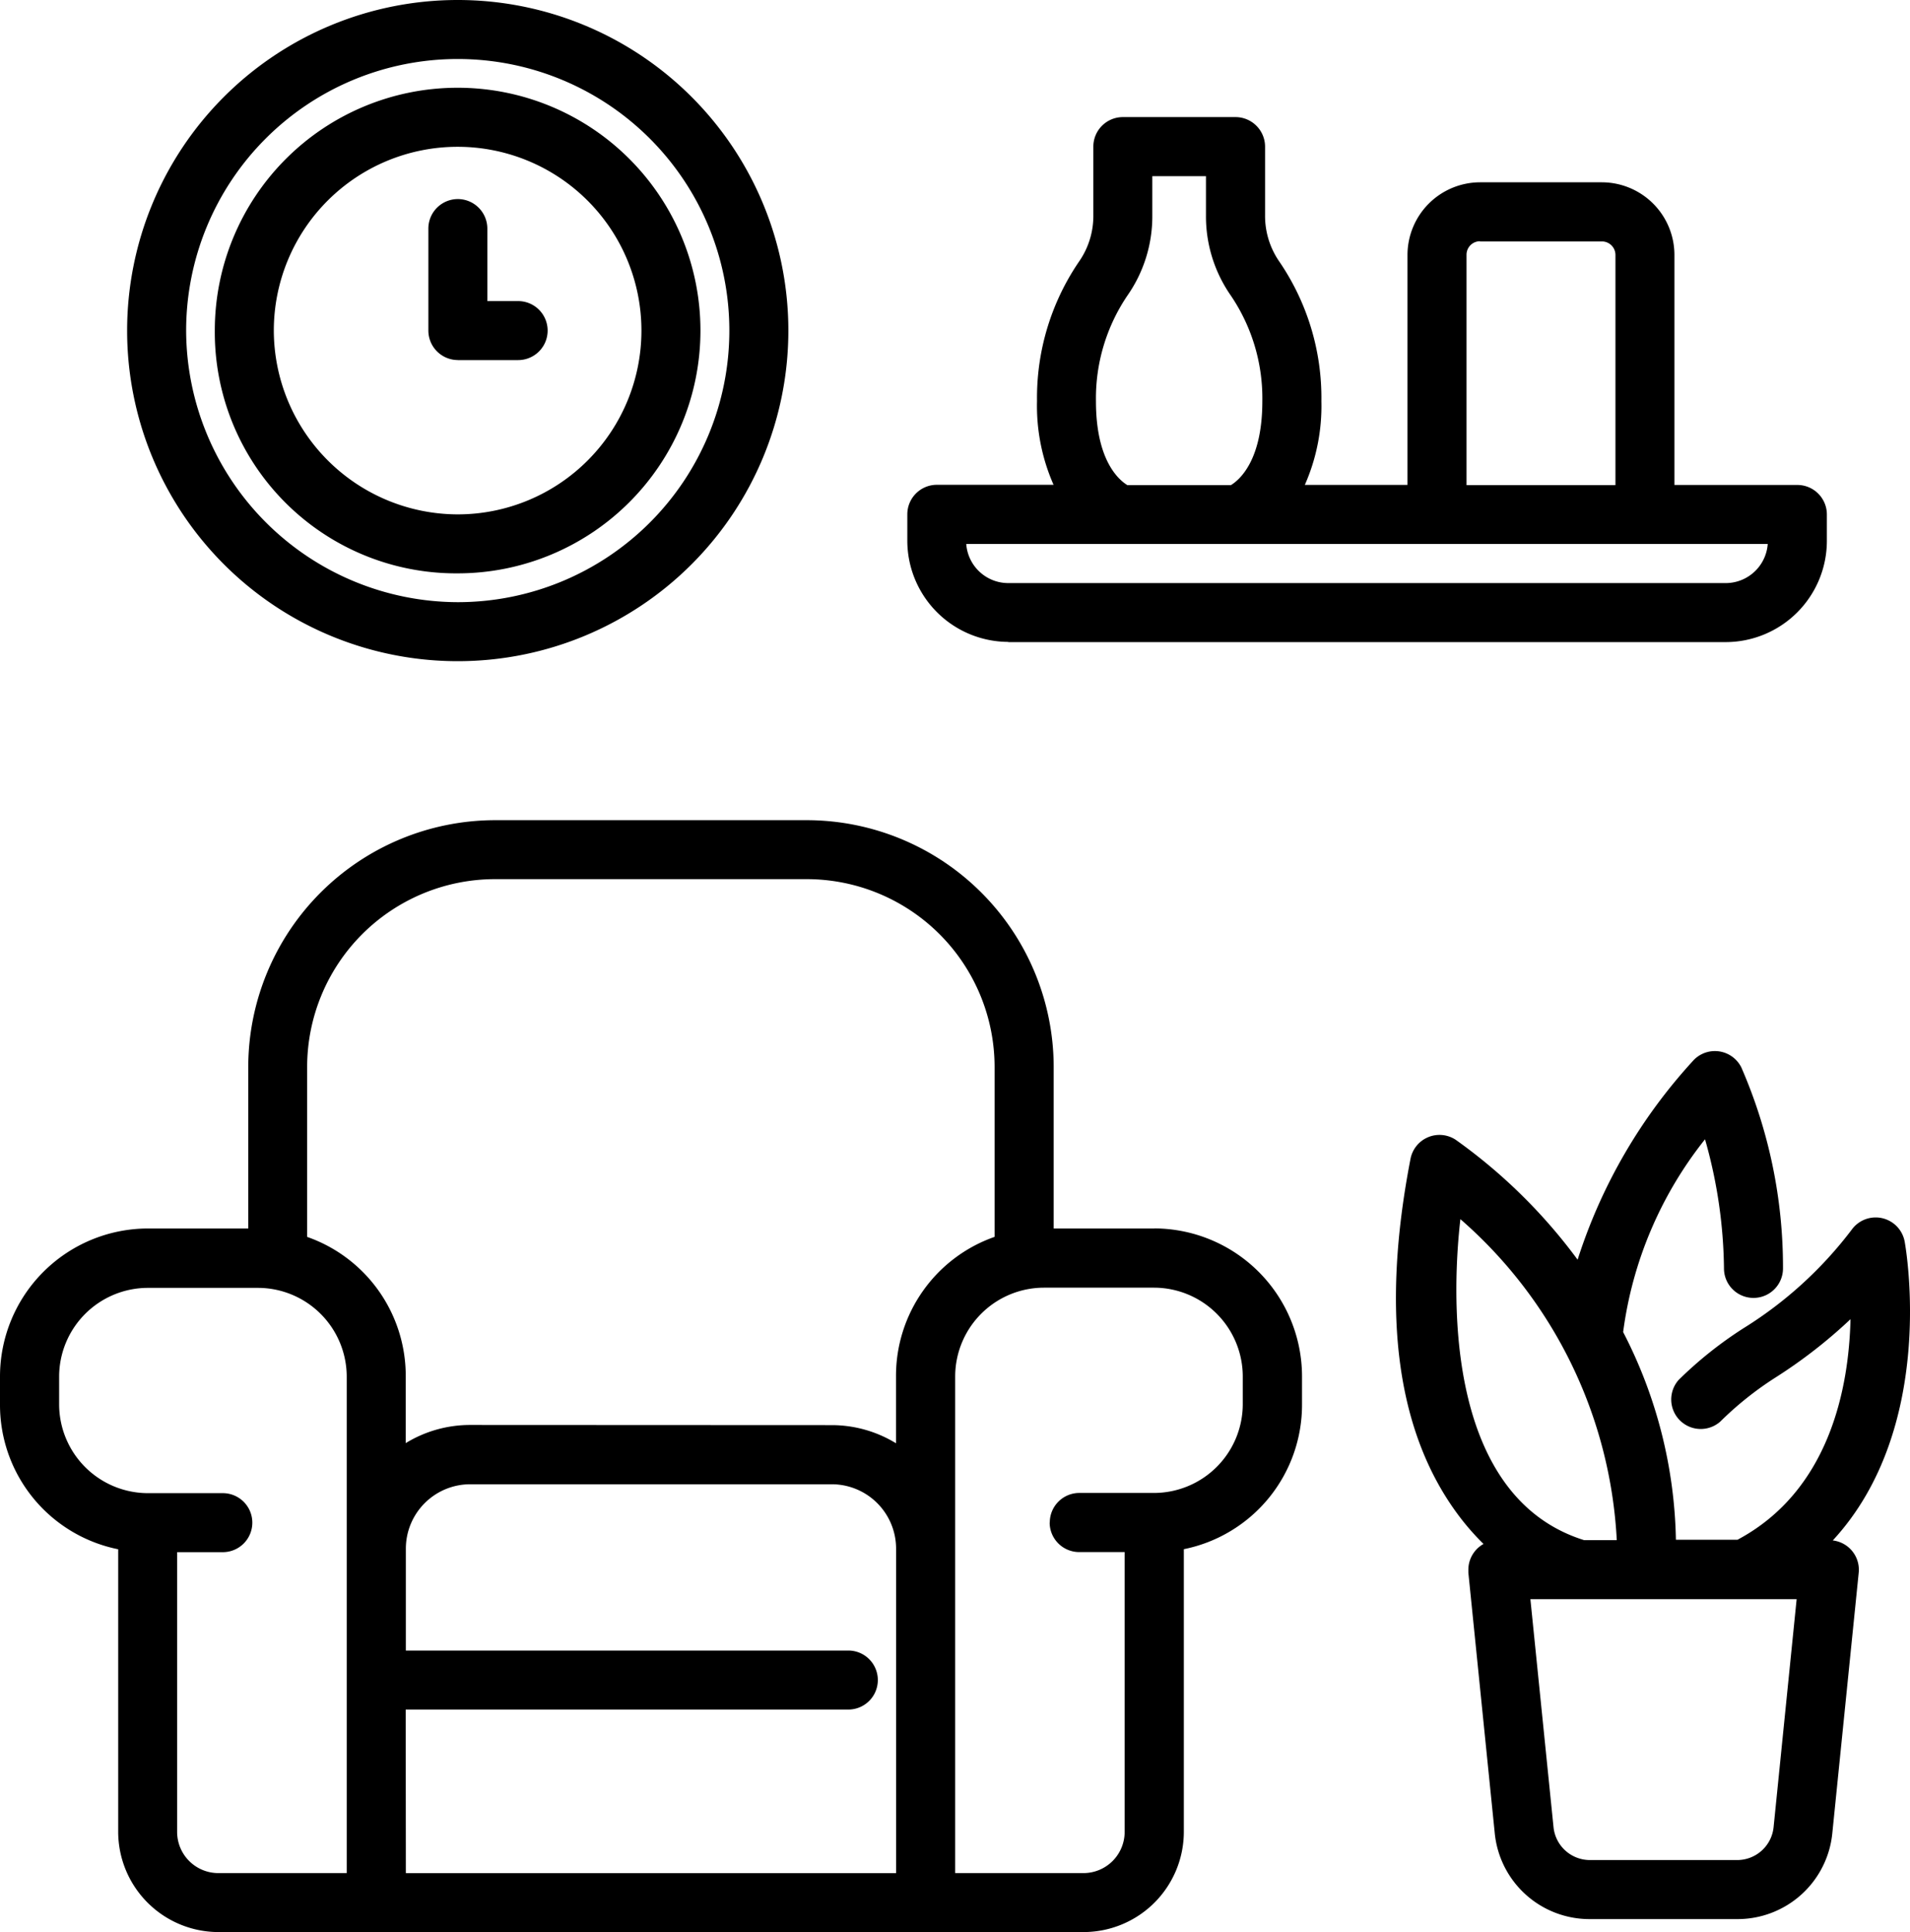
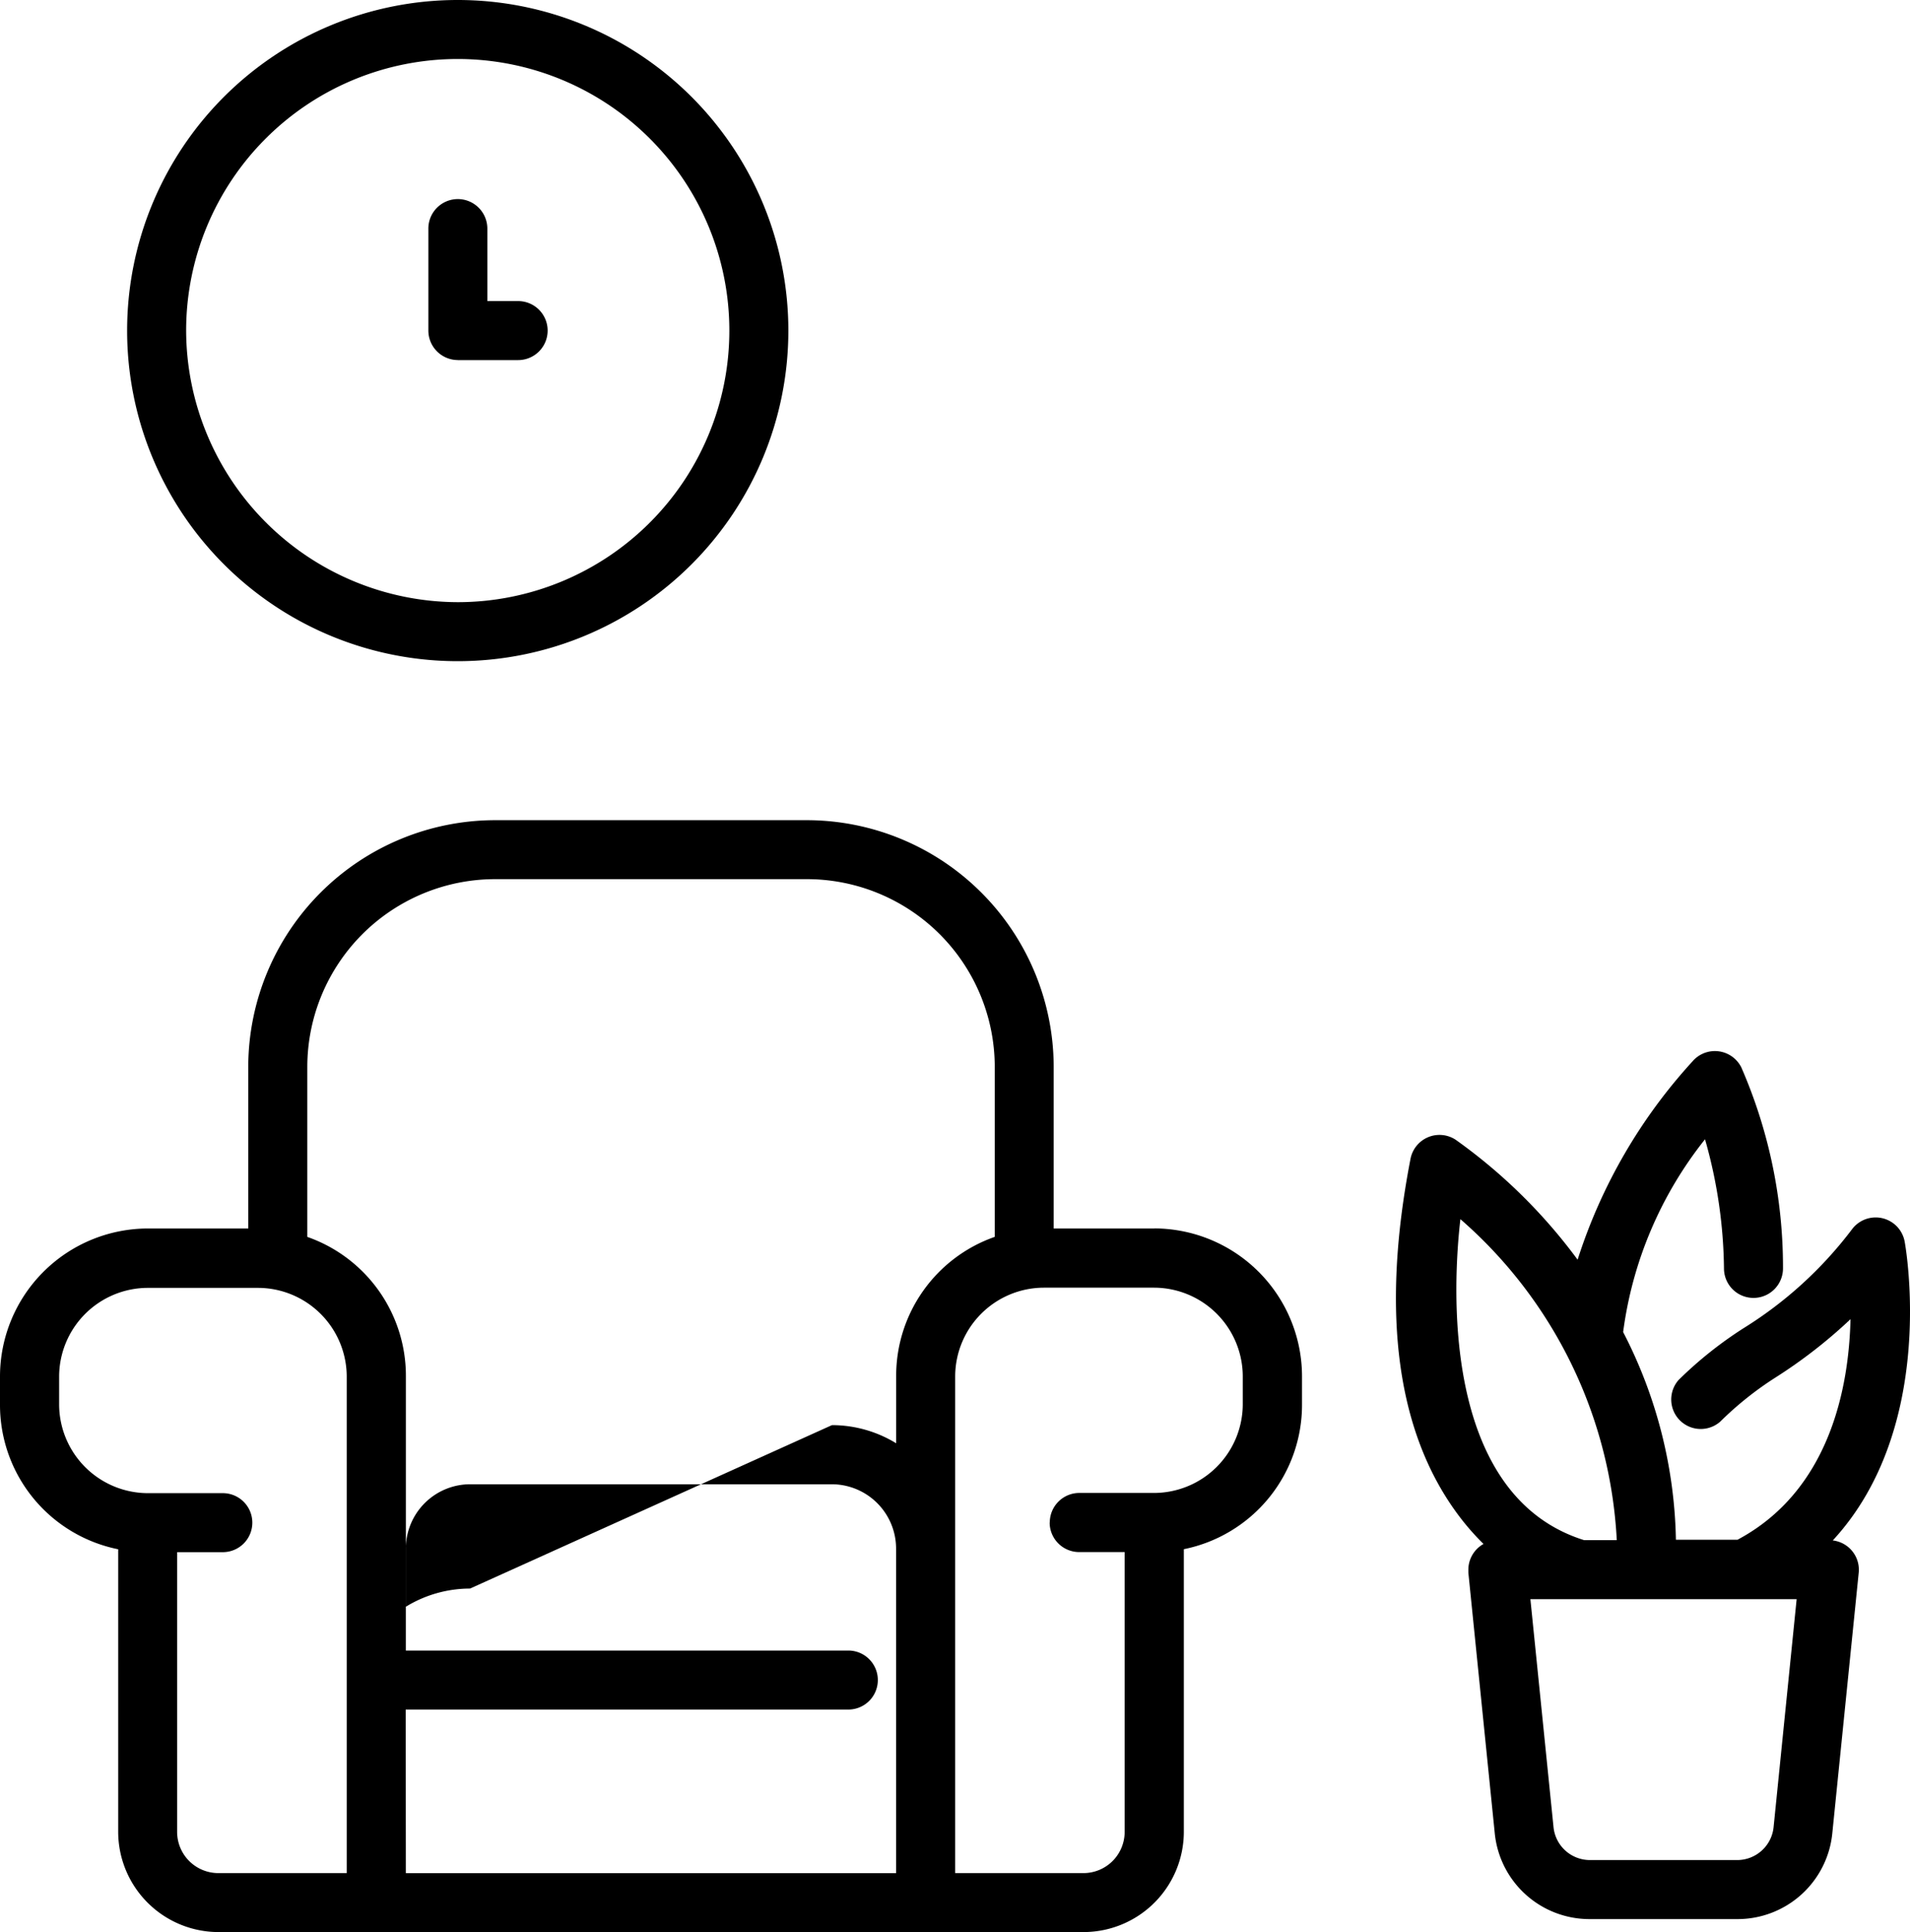
<svg xmlns="http://www.w3.org/2000/svg" id="lounge-room-sofa" width="47.447" height="48" viewBox="0 0 47.447 48">
-   <path id="Path_2383" data-name="Path 2383" d="M61.2,20.623H79.028a2.517,2.517,0,0,0,2.51-2.51v-.661a.734.734,0,0,0-.733-.733H77.751V11a1.806,1.806,0,0,0-1.8-1.8H72.92a1.807,1.807,0,0,0-1.8,1.8v5.717h-2.55a4.85,4.85,0,0,0,.411-2.079,6,6,0,0,0-1.051-3.477,1.993,1.993,0,0,1-.348-1.148v-1.7a.735.735,0,0,0-.733-.733h-2.8a.734.734,0,0,0-.733.733v1.7a1.985,1.985,0,0,1-.348,1.146,6,6,0,0,0-1.051,3.475,4.855,4.855,0,0,0,.411,2.081h-2.9a.734.734,0,0,0-.733.733v.661a2.517,2.517,0,0,0,2.51,2.509M66.722,12a4.55,4.55,0,0,1,.792,2.642c0,1.451-.553,1.942-.78,2.081H64.161c-.227-.139-.78-.63-.78-2.081v0A4.554,4.554,0,0,1,64.172,12a3.435,3.435,0,0,0,.609-1.982V9.048h1.333v.966A3.439,3.439,0,0,0,66.722,12m6.2-1.331H75.95a.336.336,0,0,1,.336.336v5.717h-3.7V11a.336.336,0,0,1,.336-.336M60.163,18.185H80.069a1.048,1.048,0,0,1-1.041.972H61.2a1.047,1.047,0,0,1-1.041-.972" transform="translate(-36.156 -4.671)" />
  <path id="Path_2384" data-name="Path 2384" d="M16.436,16.426A8.213,8.213,0,1,0,8.223,8.213h0a8.213,8.213,0,0,0,8.213,8.213M9.689,8.213a6.747,6.747,0,1,1,6.747,6.747A6.766,6.766,0,0,1,9.689,8.213" transform="translate(-5.065)" />
-   <path id="Path_2385" data-name="Path 2385" d="M19.934,17.743h0A6.032,6.032,0,1,0,13.9,11.712a5.992,5.992,0,0,0,6.032,6.031m-4.566-6.031a4.566,4.566,0,1,1,4.566,4.566,4.578,4.578,0,0,1-4.566-4.566" transform="translate(-8.564 -3.499)" />
  <path id="Path_2386" data-name="Path 2386" d="M28.435,16.88h1.5a.733.733,0,0,0,0-1.466h-.765V13.625a.734.734,0,0,0-.72-.745.733.733,0,0,0-.745.742v2.524a.734.734,0,0,0,.733.733" transform="translate(-17.064 -7.934)" />
  <path id="Path_2387" data-name="Path 2387" d="M101.158,80.147c2.581-2.8,1.817-7.223,1.782-7.417a.733.733,0,0,0-1.311-.305,9.95,9.95,0,0,1-2.684,2.449,9.811,9.811,0,0,0-1.622,1.292A.733.733,0,0,0,98.358,77.2a8.312,8.312,0,0,1,1.379-1.1,12.368,12.368,0,0,0,1.857-1.445c-.04,1.688-.51,4.254-2.806,5.479H97.257a11.672,11.672,0,0,0-1.311-5.159,9.718,9.718,0,0,1,2.034-4.789,12.108,12.108,0,0,1,.471,3.217.733.733,0,1,0,1.466-.019A12.417,12.417,0,0,0,98.882,68.4a.734.734,0,0,0-.983-.329.722.722,0,0,0-.225.174,13.272,13.272,0,0,0-2.859,4.932,13.422,13.422,0,0,0-3.027-2.978.733.733,0,0,0-1.124.472c-.751,3.87-.332,6.873,1.245,8.926a6.145,6.145,0,0,0,.569.642.734.734,0,0,0-.377.641c0,.025,0,.05,0,.073l.655,6.464a2.366,2.366,0,0,0,2.363,2.142h3.66a2.366,2.366,0,0,0,2.364-2.142l.655-6.465a.733.733,0,0,0-.642-.8m-.9,1.459-.572,5.658h0a.909.909,0,0,1-.909.823H95.124a.909.909,0,0,1-.908-.823l-.574-5.658Zm-5.278-1.466c-3.592-1.123-3.253-6.434-3.075-7.975a11.346,11.346,0,0,1,3.885,7.975Z" transform="translate(-55.625 -41.882)" />
-   <path id="Path_2388" data-name="Path 2388" d="M28.675,63.207h-2.5V59.184a6.139,6.139,0,0,0-6.122-6.121H12.288a6.139,6.139,0,0,0-6.121,6.121v4.023h-2.5A3.679,3.679,0,0,0,0,66.876v.7a3.658,3.658,0,0,0,2.936,3.6V78.2a2.494,2.494,0,0,0,2.487,2.486h21.5A2.493,2.493,0,0,0,29.408,78.2V71.174a3.659,3.659,0,0,0,2.936-3.6v-.7a3.68,3.68,0,0,0-3.669-3.669m-2.6,7.309a.734.734,0,0,0,.732.732h1.131V78.2a1.024,1.024,0,0,1-1.021,1.021H23.728V66.877a2.209,2.209,0,0,1,2.2-2.2h2.744a2.209,2.209,0,0,1,2.2,2.2v.7a2.209,2.209,0,0,1-2.2,2.2H26.81a.734.734,0,0,0-.732.734m-16,4.647h11a.733.733,0,1,0-.009-1.466H10.082V71.155a1.6,1.6,0,0,1,1.594-1.594h8.989a1.6,1.6,0,0,1,1.595,1.594v8.067H10.082Zm1.595-7.07a3.059,3.059,0,0,0-1.594.451V66.876a3.657,3.657,0,0,0-2.449-3.46V59.184a4.669,4.669,0,0,1,4.655-4.656h7.767a4.669,4.669,0,0,1,4.655,4.655v4.232a3.658,3.658,0,0,0-2.449,3.46v1.668a3.059,3.059,0,0,0-1.595-.451ZM4.4,71.248H5.535a.733.733,0,0,0,0-1.466H3.669a2.209,2.209,0,0,1-2.2-2.2v-.7a2.208,2.208,0,0,1,2.2-2.2H6.413a2.209,2.209,0,0,1,2.2,2.2V79.221H5.423A1.024,1.024,0,0,1,4.4,78.2Z" transform="translate(0 -32.687)" />
+   <path id="Path_2388" data-name="Path 2388" d="M28.675,63.207h-2.5V59.184a6.139,6.139,0,0,0-6.122-6.121H12.288a6.139,6.139,0,0,0-6.121,6.121v4.023h-2.5A3.679,3.679,0,0,0,0,66.876v.7a3.658,3.658,0,0,0,2.936,3.6V78.2a2.494,2.494,0,0,0,2.487,2.486h21.5A2.493,2.493,0,0,0,29.408,78.2V71.174a3.659,3.659,0,0,0,2.936-3.6v-.7a3.68,3.68,0,0,0-3.669-3.669m-2.6,7.309a.734.734,0,0,0,.732.732h1.131V78.2a1.024,1.024,0,0,1-1.021,1.021H23.728V66.877a2.209,2.209,0,0,1,2.2-2.2h2.744a2.209,2.209,0,0,1,2.2,2.2v.7a2.209,2.209,0,0,1-2.2,2.2H26.81a.734.734,0,0,0-.732.734m-16,4.647h11a.733.733,0,1,0-.009-1.466H10.082V71.155a1.6,1.6,0,0,1,1.594-1.594h8.989a1.6,1.6,0,0,1,1.595,1.594v8.067H10.082m1.595-7.07a3.059,3.059,0,0,0-1.594.451V66.876a3.657,3.657,0,0,0-2.449-3.46V59.184a4.669,4.669,0,0,1,4.655-4.656h7.767a4.669,4.669,0,0,1,4.655,4.655v4.232a3.658,3.658,0,0,0-2.449,3.46v1.668a3.059,3.059,0,0,0-1.595-.451ZM4.4,71.248H5.535a.733.733,0,0,0,0-1.466H3.669a2.209,2.209,0,0,1-2.2-2.2v-.7a2.208,2.208,0,0,1,2.2-2.2H6.413a2.209,2.209,0,0,1,2.2,2.2V79.221H5.423A1.024,1.024,0,0,1,4.4,78.2Z" transform="translate(0 -32.687)" />
</svg>